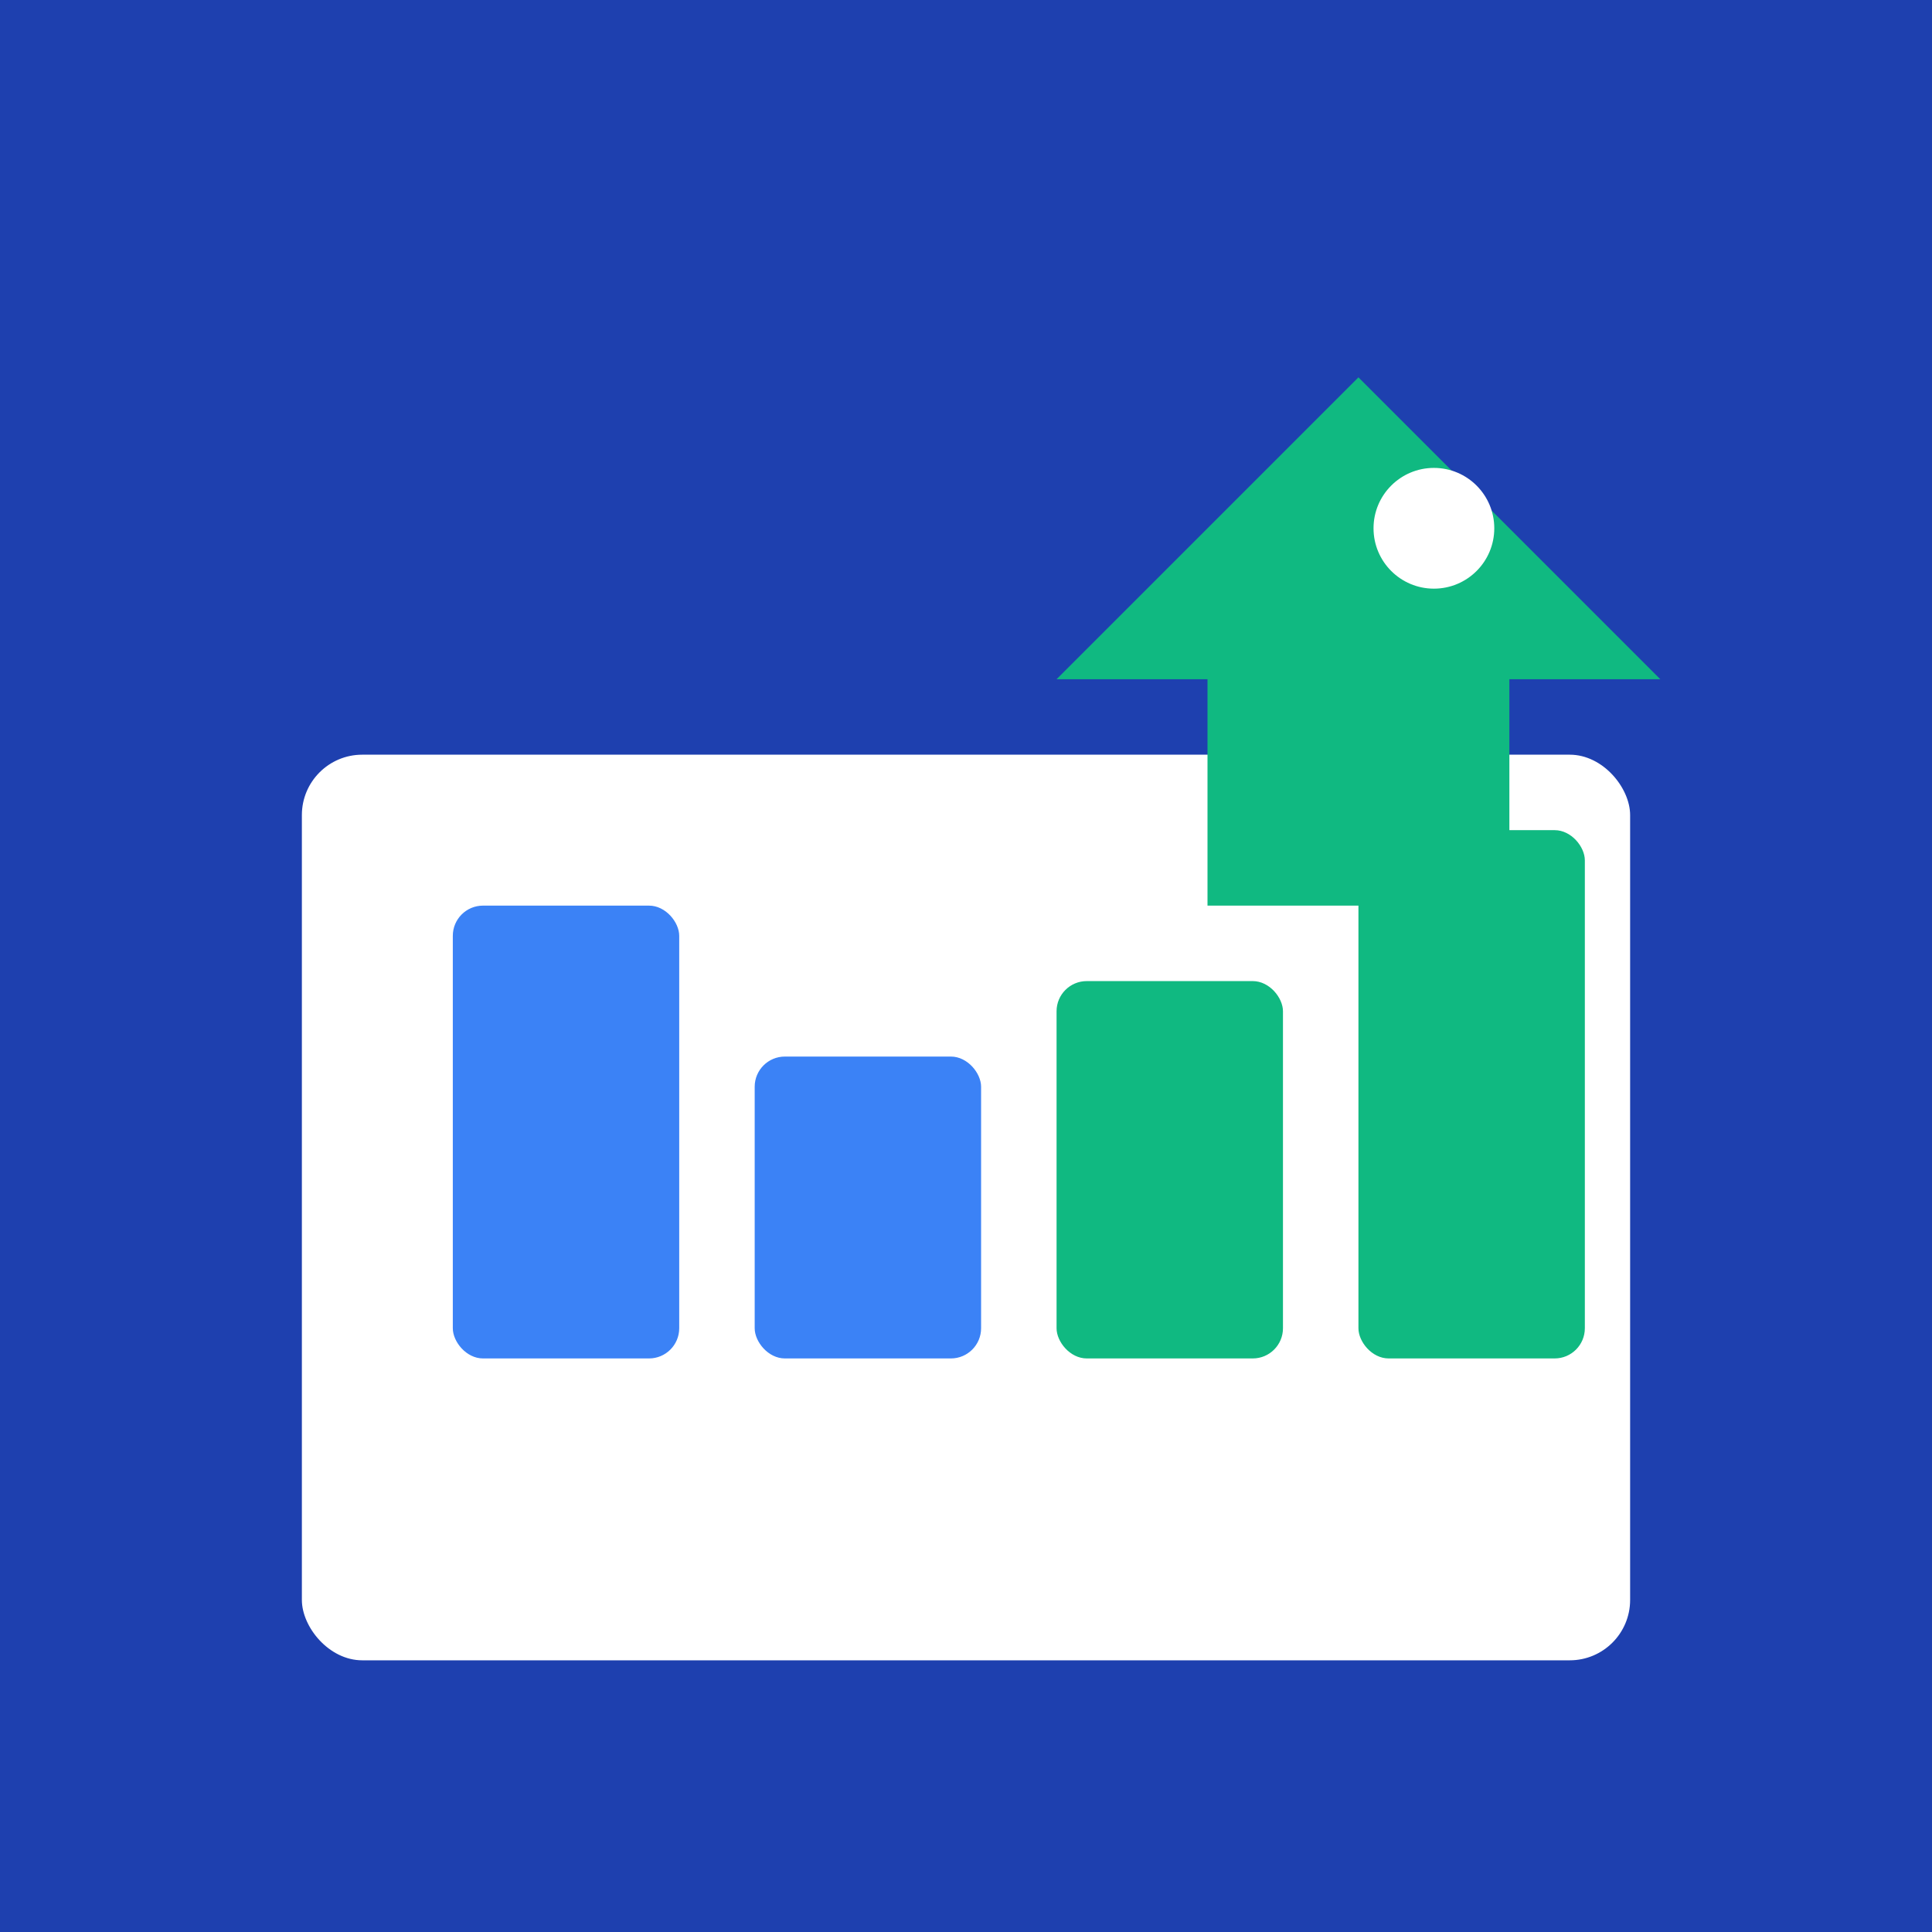
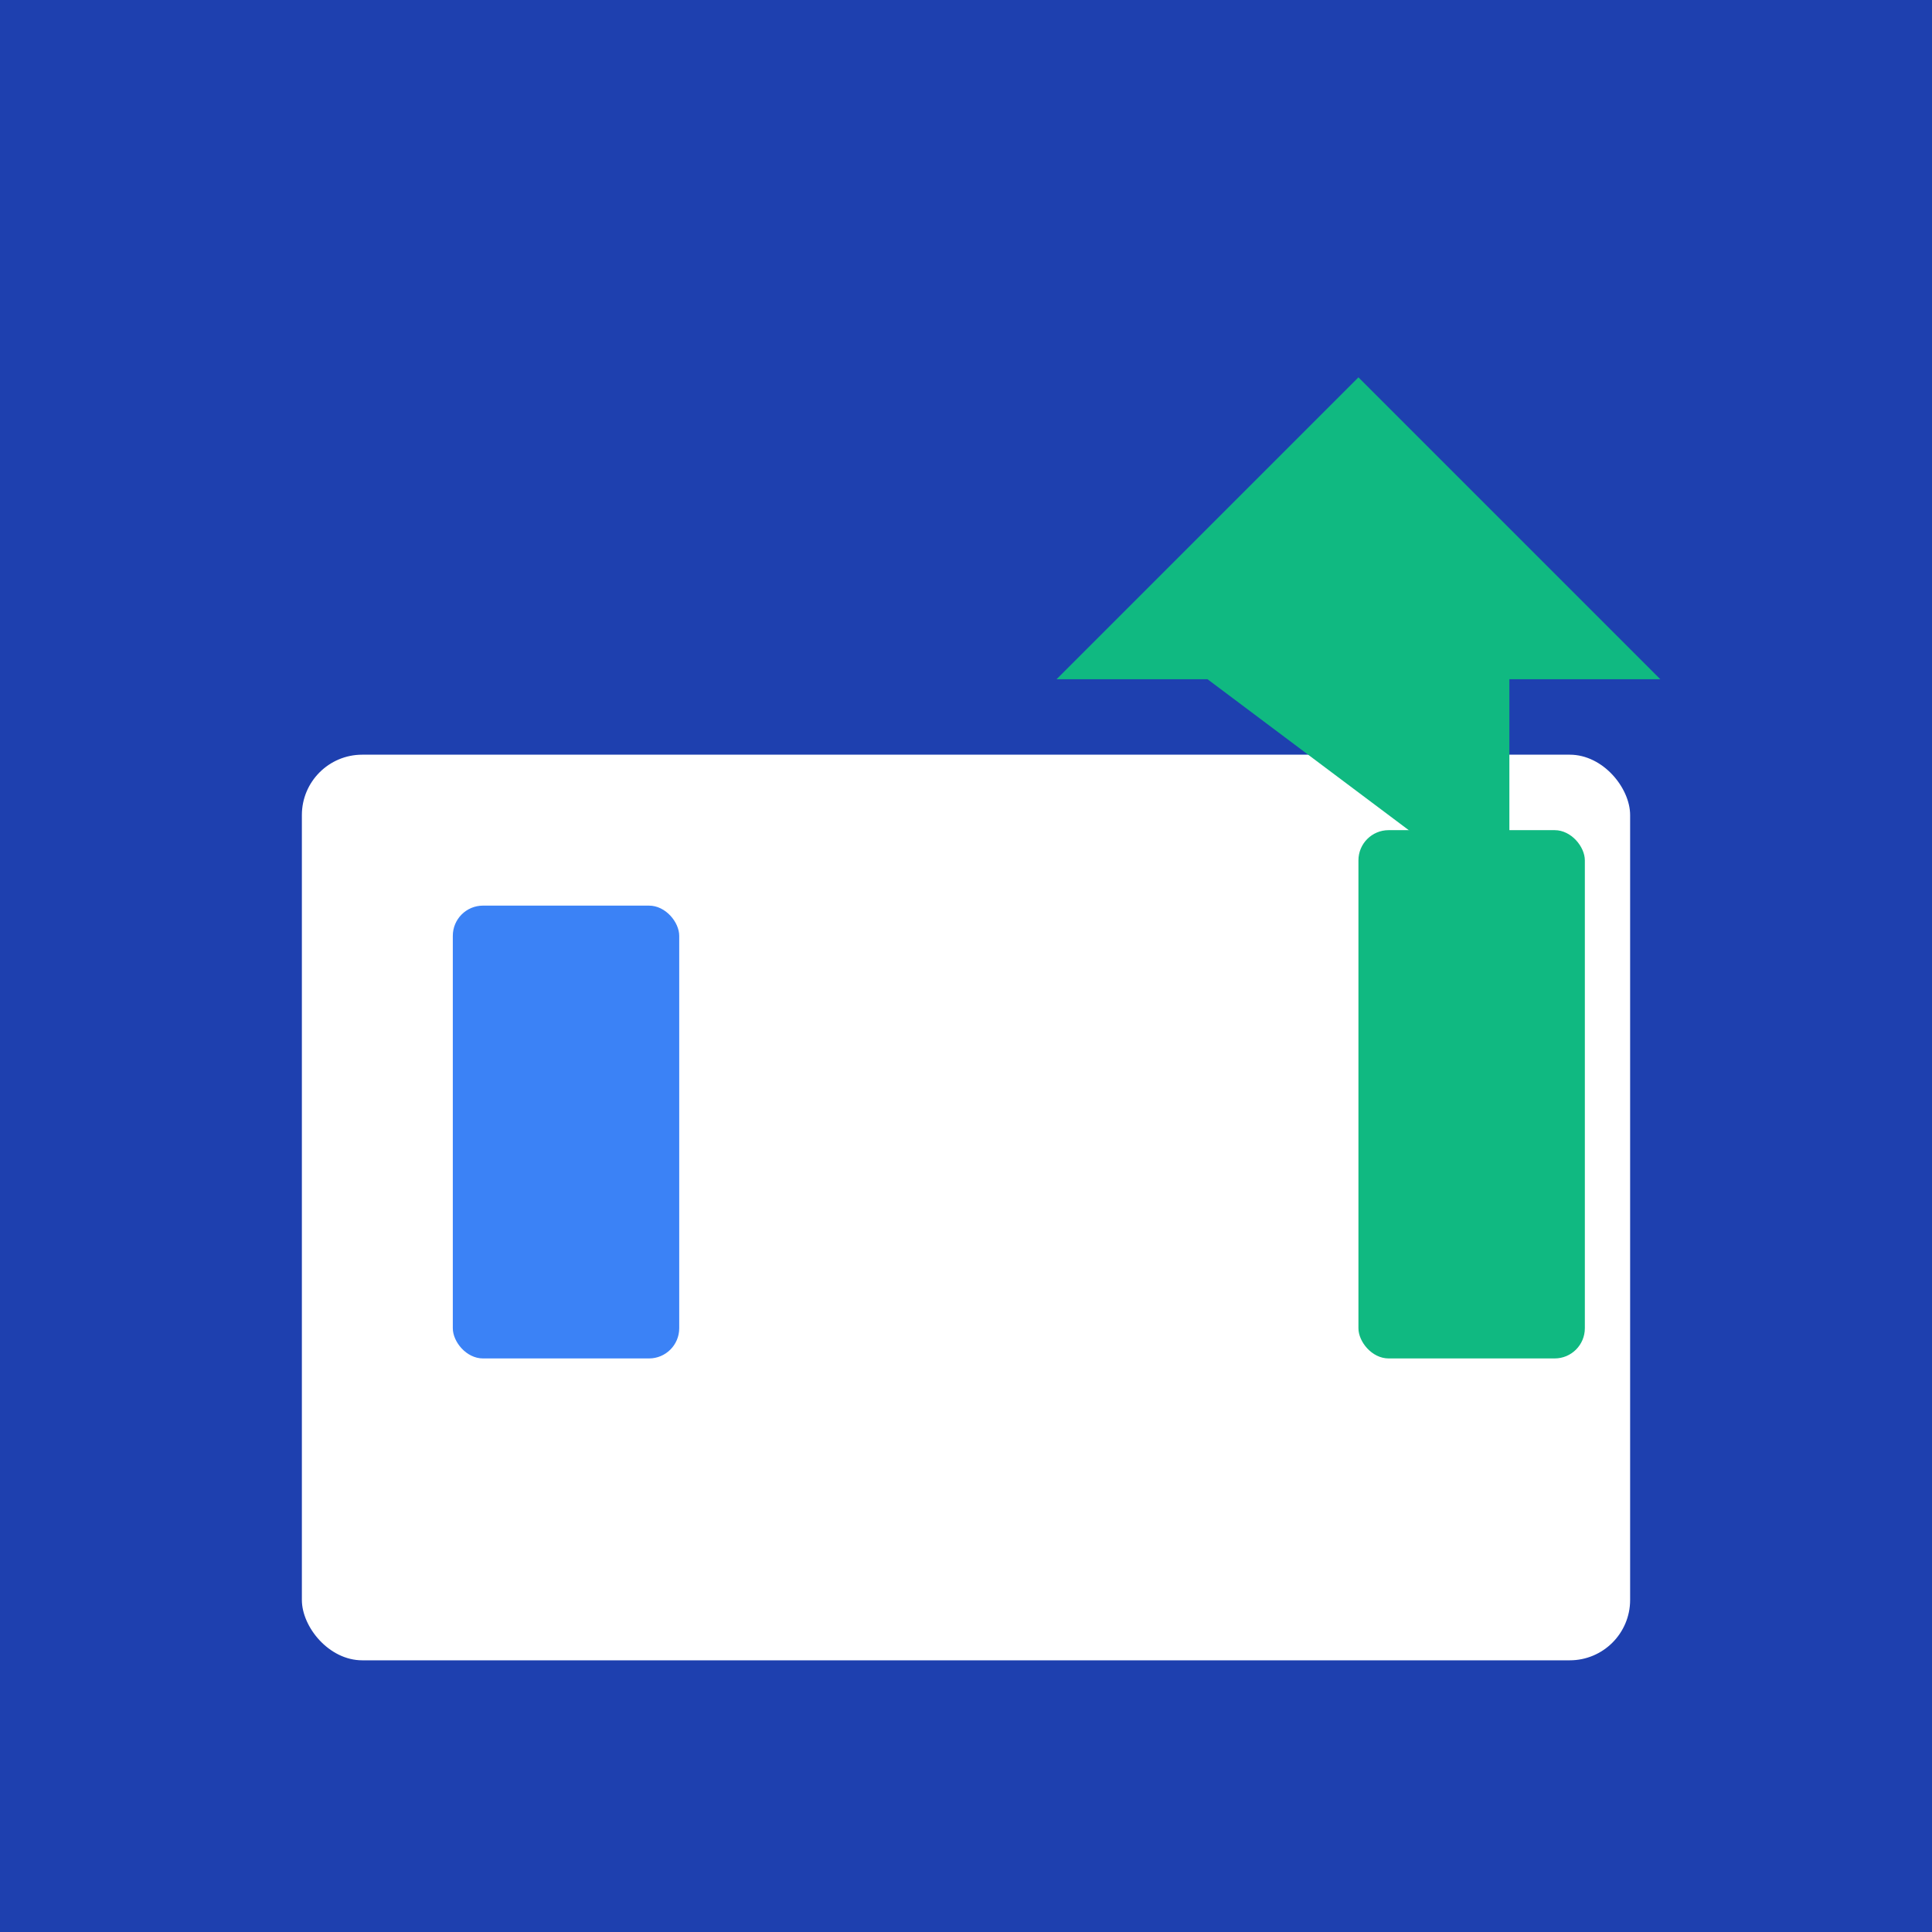
<svg xmlns="http://www.w3.org/2000/svg" viewBox="0 0 256 256">
  <rect width="256" height="256" fill="#1e40af" />
  <rect x="40" y="100" width="176" height="120" rx="8" fill="#ffffff" />
  <rect x="60" y="120" width="30" height="60" rx="4" fill="#3b82f6" />
-   <rect x="100" y="140" width="30" height="40" rx="4" fill="#3b82f6" />
-   <rect x="140" y="130" width="30" height="50" rx="4" fill="#10b981" />
  <rect x="180" y="110" width="30" height="70" rx="4" fill="#10b981" />
-   <path d="M 180 50 L 220 90 L 200 90 L 200 120 L 160 120 L 160 90 L 140 90 Z" fill="#10b981" />
-   <circle cx="190" cy="70" r="8" fill="#ffffff" />
+   <path d="M 180 50 L 220 90 L 200 90 L 200 120 L 160 90 L 140 90 Z" fill="#10b981" />
</svg>